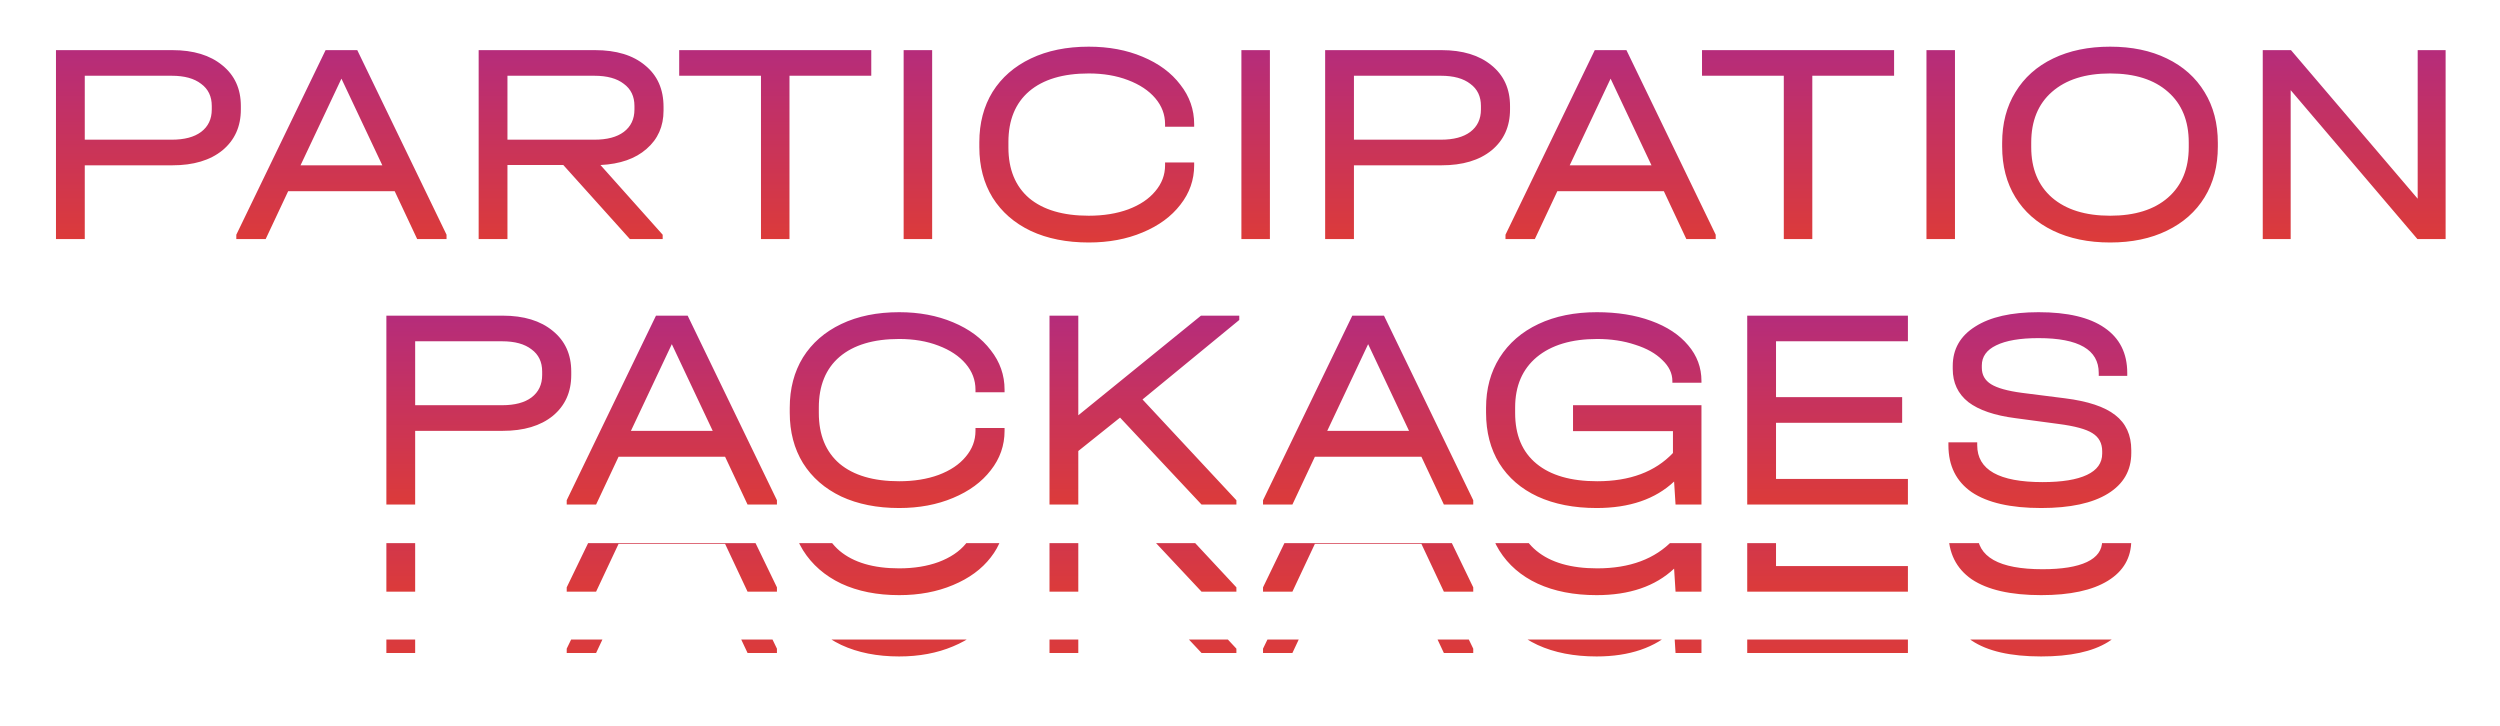
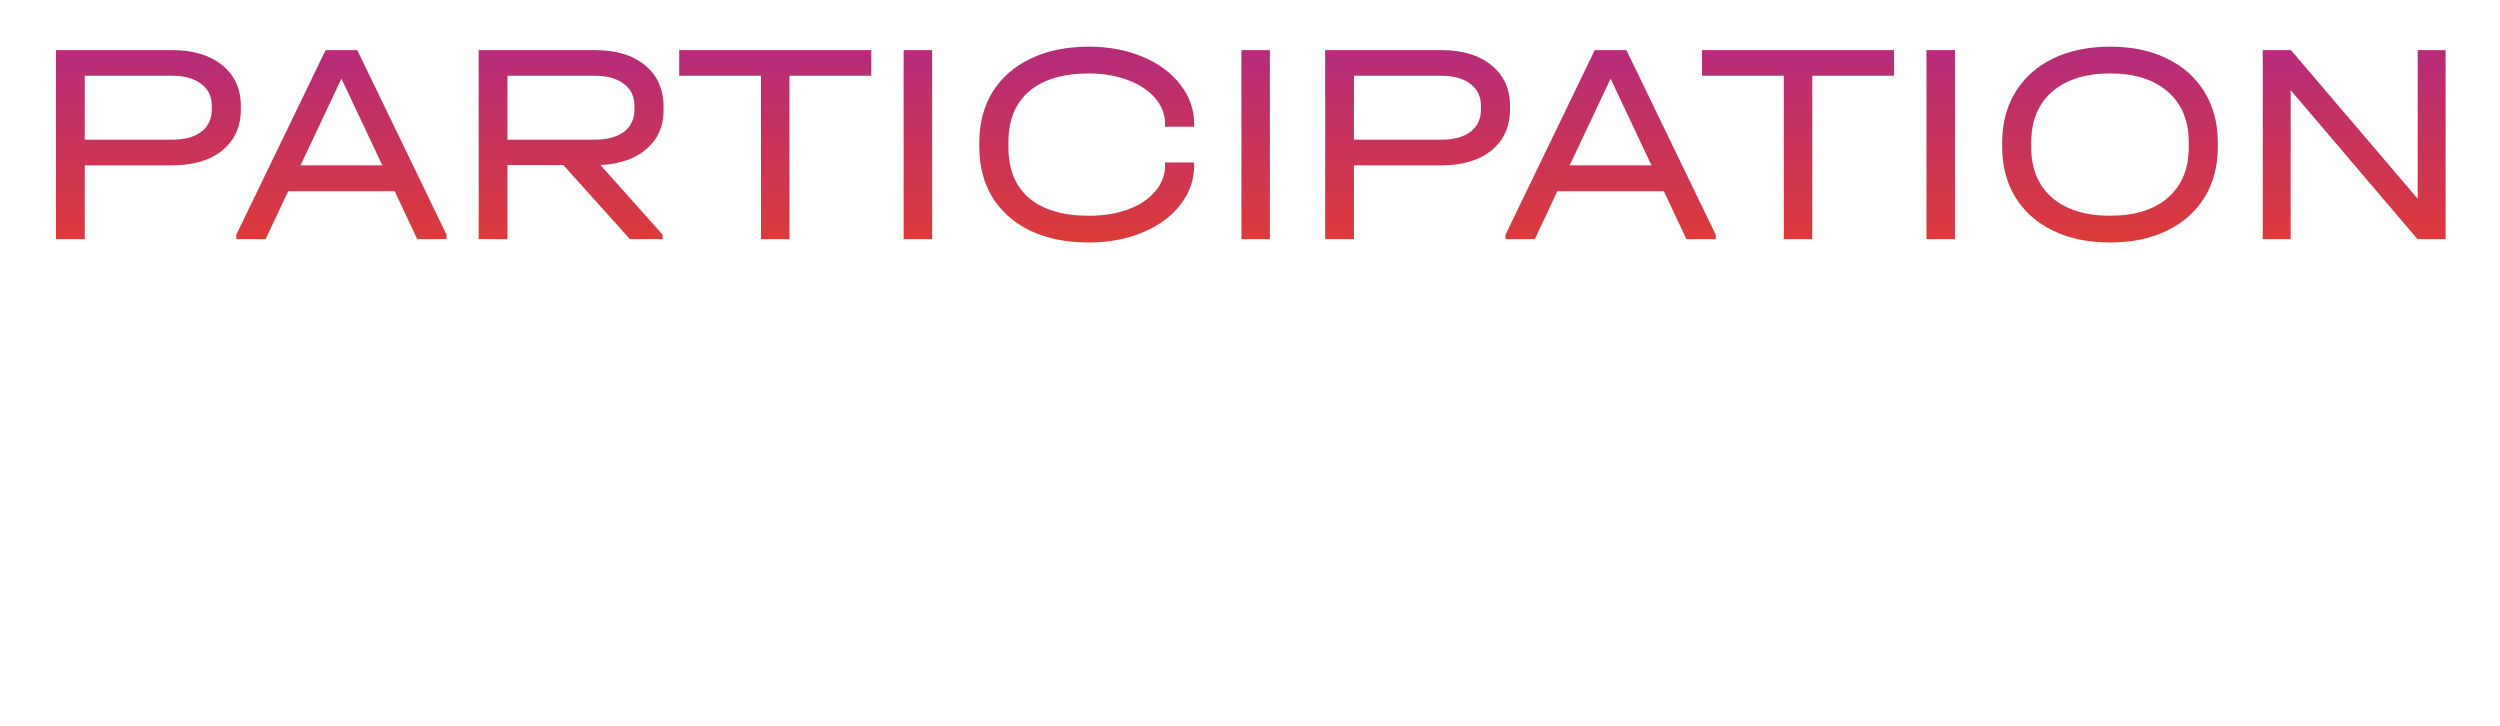
<svg xmlns="http://www.w3.org/2000/svg" width="272" height="79" viewBox="0 0 272 79" fill="none">
-   <path d="M54.695 34.343C56.993 34.343 58.81 34.897 60.147 36.004C61.484 37.09 62.152 38.563 62.152 40.422V40.798C62.152 42.657 61.484 44.14 60.147 45.247C58.81 46.333 56.993 46.876 54.695 46.876H45.17V54.897H42.037V34.343H54.695ZM54.633 44.087C56.011 44.087 57.076 43.806 57.828 43.242C58.601 42.657 58.988 41.842 58.988 40.798V40.422C58.988 39.377 58.601 38.573 57.828 38.009C57.076 37.424 56.011 37.132 54.633 37.132H45.17V44.087H54.633ZM84.531 54.427V54.897H81.335L78.891 49.696H67.298L64.854 54.897H61.658V54.427L71.371 34.343H74.818L84.531 54.427ZM77.543 46.876L73.094 37.445L68.645 46.876H77.543ZM97.83 55.273C95.428 55.273 93.329 54.855 91.532 54.02C89.736 53.163 88.347 51.952 87.365 50.385C86.404 48.819 85.924 46.991 85.924 44.902V44.369C85.924 42.281 86.404 40.453 87.365 38.886C88.347 37.32 89.736 36.108 91.532 35.252C93.329 34.395 95.428 33.967 97.83 33.967C100.002 33.967 101.955 34.333 103.689 35.064C105.443 35.795 106.812 36.808 107.793 38.103C108.796 39.377 109.297 40.808 109.297 42.395V42.678H106.133V42.395C106.133 41.351 105.778 40.411 105.067 39.576C104.357 38.74 103.365 38.082 102.091 37.602C100.838 37.121 99.417 36.881 97.83 36.881C95.031 36.881 92.869 37.529 91.344 38.824C89.84 40.119 89.088 41.957 89.088 44.338V44.933C89.088 47.315 89.84 49.153 91.344 50.448C92.869 51.722 95.031 52.359 97.83 52.359C99.438 52.359 100.869 52.129 102.122 51.67C103.396 51.189 104.378 50.531 105.067 49.696C105.778 48.86 106.133 47.92 106.133 46.876V46.563H109.297V46.876C109.297 48.463 108.796 49.894 107.793 51.168C106.812 52.443 105.443 53.445 103.689 54.176C101.955 54.907 100.002 55.273 97.83 55.273ZM134.833 34.813L124.306 43.461L134.52 54.427V54.897H130.729L121.862 45.435L117.319 49.069V54.897H114.186V34.343H117.319V45.184L130.666 34.343H134.833V34.813ZM160.289 54.427V54.897H157.094L154.65 49.696H143.057L140.613 54.897H137.417V54.427L147.13 34.343H150.577L160.289 54.427ZM153.302 46.876L148.853 37.445L144.404 46.876H153.302ZM181.954 41.644V41.456C181.954 40.62 181.589 39.858 180.858 39.168C180.147 38.458 179.166 37.905 177.912 37.508C176.659 37.09 175.281 36.881 173.777 36.881C170.978 36.881 168.785 37.539 167.197 38.855C165.63 40.171 164.847 41.999 164.847 44.338V44.933C164.847 47.336 165.62 49.174 167.166 50.448C168.711 51.722 170.915 52.359 173.777 52.359C177.328 52.359 180.074 51.336 182.017 49.288V46.907H171.145V44.087H185.119V54.897H182.299L182.142 52.39C180.095 54.312 177.286 55.273 173.714 55.273C171.249 55.273 169.108 54.855 167.291 54.02C165.495 53.184 164.106 51.983 163.124 50.416C162.163 48.85 161.683 47.012 161.683 44.902V44.369C161.683 42.301 162.174 40.484 163.155 38.918C164.158 37.33 165.568 36.108 167.385 35.252C169.202 34.395 171.322 33.967 173.745 33.967C175.959 33.967 177.923 34.281 179.636 34.907C181.369 35.534 182.717 36.422 183.677 37.571C184.638 38.698 185.119 39.993 185.119 41.456V41.644H181.954ZM207.581 34.343V37.132H193.231V43.21H206.954V45.999H193.231V52.108H207.581V54.897H190.098V34.343H207.581ZM222.076 55.273C218.755 55.273 216.238 54.698 214.525 53.55C212.834 52.38 211.988 50.678 211.988 48.443V48.129H215.121V48.443C215.121 51.116 217.491 52.453 222.233 52.453C224.343 52.453 225.951 52.192 227.058 51.67C228.165 51.148 228.719 50.375 228.719 49.351V49.1C228.719 48.223 228.364 47.565 227.653 47.127C226.964 46.688 225.732 46.354 223.956 46.124L219.288 45.497C217.011 45.205 215.298 44.62 214.149 43.743C213.022 42.845 212.458 41.644 212.458 40.14V39.826C212.458 37.988 213.272 36.557 214.901 35.534C216.531 34.489 218.828 33.967 221.794 33.967C224.948 33.967 227.34 34.531 228.969 35.659C230.619 36.787 231.445 38.427 231.445 40.578V40.892H228.343V40.578C228.343 38.051 226.16 36.787 221.794 36.787C219.789 36.787 218.254 37.048 217.189 37.571C216.144 38.072 215.622 38.803 215.622 39.764V40.014C215.622 40.787 215.956 41.383 216.625 41.8C217.293 42.218 218.411 42.531 219.977 42.74L224.677 43.336C227.163 43.649 228.98 44.255 230.129 45.153C231.298 46.051 231.883 47.325 231.883 48.975V49.288C231.883 51.189 231.037 52.662 229.345 53.706C227.653 54.751 225.23 55.273 222.076 55.273Z" fill="url(#paint0_linear_368_146)" />
  <g clip-path="url(#clip0_368_146)">
    <path d="M54.695 43.821C56.993 43.821 58.81 44.375 60.147 45.482C61.484 46.568 62.152 48.041 62.152 49.9V50.276C62.152 52.135 61.484 53.618 60.147 54.725C58.81 55.811 56.993 56.354 54.695 56.354H45.17V64.375H42.037V43.821H54.695ZM54.633 53.565C56.011 53.565 57.076 53.283 57.828 52.719C58.601 52.135 58.988 51.32 58.988 50.276V49.9C58.988 48.855 58.601 48.051 57.828 47.487C57.076 46.902 56.011 46.61 54.633 46.61H45.17V53.565H54.633ZM84.531 63.905V64.375H81.335L78.891 59.174H67.298L64.854 64.375H61.658V63.905L71.371 43.821H74.818L84.531 63.905ZM77.543 56.354L73.094 46.923L68.645 56.354H77.543ZM97.83 64.751C95.428 64.751 93.329 64.333 91.532 63.498C89.736 62.641 88.347 61.43 87.365 59.863C86.404 58.296 85.924 56.469 85.924 54.38V53.847C85.924 51.759 86.404 49.931 87.365 48.364C88.347 46.798 89.736 45.586 91.532 44.73C93.329 43.873 95.428 43.445 97.83 43.445C100.002 43.445 101.955 43.811 103.689 44.542C105.443 45.273 106.812 46.286 107.793 47.581C108.796 48.855 109.297 50.286 109.297 51.873V52.155H106.133V51.873C106.133 50.829 105.778 49.889 105.067 49.054C104.357 48.218 103.365 47.56 102.091 47.08C100.838 46.599 99.417 46.359 97.83 46.359C95.031 46.359 92.869 47.007 91.344 48.302C89.84 49.597 89.088 51.435 89.088 53.816V54.411C89.088 56.792 89.84 58.631 91.344 59.926C92.869 61.2 95.031 61.837 97.83 61.837C99.438 61.837 100.869 61.607 102.122 61.148C103.396 60.667 104.378 60.009 105.067 59.174C105.778 58.338 106.133 57.398 106.133 56.354V56.041H109.297V56.354C109.297 57.941 108.796 59.372 107.793 60.646C106.812 61.92 105.443 62.923 103.689 63.654C101.955 64.385 100.002 64.751 97.83 64.751ZM134.833 44.291L124.306 52.939L134.52 63.905V64.375H130.729L121.862 54.913L117.319 58.547V64.375H114.186V43.821H117.319V54.662L130.666 43.821H134.833V44.291ZM160.289 63.905V64.375H157.094L154.65 59.174H143.057L140.613 64.375H137.417V63.905L147.13 43.821H150.577L160.289 63.905ZM153.302 56.354L148.853 46.923L144.404 56.354H153.302ZM181.954 51.121V50.934C181.954 50.098 181.589 49.336 180.858 48.646C180.147 47.936 179.166 47.383 177.912 46.986C176.659 46.568 175.281 46.359 173.777 46.359C170.978 46.359 168.785 47.017 167.197 48.333C165.63 49.649 164.847 51.477 164.847 53.816V54.411C164.847 56.813 165.62 58.651 167.166 59.926C168.711 61.2 170.915 61.837 173.777 61.837C177.328 61.837 180.074 60.813 182.017 58.766V56.385H171.145V53.565H185.119V64.375H182.299L182.142 61.868C180.095 63.79 177.286 64.751 173.714 64.751C171.249 64.751 169.108 64.333 167.291 63.498C165.495 62.662 164.106 61.461 163.124 59.894C162.163 58.328 161.683 56.49 161.683 54.38V53.847C161.683 51.779 162.174 49.962 163.155 48.396C164.158 46.808 165.568 45.586 167.385 44.73C169.202 43.873 171.322 43.445 173.745 43.445C175.959 43.445 177.923 43.758 179.636 44.385C181.369 45.012 182.717 45.9 183.677 47.048C184.638 48.176 185.119 49.471 185.119 50.934V51.121H181.954ZM207.581 43.821V46.61H193.231V52.688H206.954V55.477H193.231V61.586H207.581V64.375H190.098V43.821H207.581ZM222.076 64.751C218.755 64.751 216.238 64.176 214.525 63.028C212.834 61.858 211.988 60.155 211.988 57.92V57.607H215.121V57.92C215.121 60.594 217.491 61.931 222.233 61.931C224.343 61.931 225.951 61.67 227.058 61.148C228.165 60.625 228.719 59.853 228.719 58.829V58.578C228.719 57.701 228.364 57.043 227.653 56.605C226.964 56.166 225.732 55.832 223.956 55.602L219.288 54.975C217.011 54.683 215.298 54.098 214.149 53.221C213.022 52.322 212.458 51.121 212.458 49.618V49.304C212.458 47.466 213.272 46.035 214.901 45.012C216.531 43.967 218.828 43.445 221.794 43.445C224.948 43.445 227.34 44.009 228.969 45.137C230.619 46.265 231.445 47.905 231.445 50.056V50.37H228.343V50.056C228.343 47.529 226.16 46.265 221.794 46.265C219.789 46.265 218.254 46.526 217.189 47.048C216.144 47.55 215.622 48.281 215.622 49.242V49.492C215.622 50.265 215.956 50.86 216.625 51.278C217.293 51.696 218.411 52.009 219.977 52.218L224.677 52.813C227.163 53.127 228.98 53.732 230.129 54.631C231.298 55.529 231.883 56.803 231.883 58.453V58.766C231.883 60.667 231.037 62.14 229.345 63.184C227.653 64.228 225.23 64.751 222.076 64.751Z" fill="url(#paint1_linear_368_146)" />
  </g>
  <g clip-path="url(#clip1_368_146)">
-     <path d="M54.695 50.493C56.993 50.493 58.81 51.046 60.147 52.153C61.484 53.24 62.152 54.712 62.152 56.571V56.947C62.152 58.806 61.484 60.289 60.147 61.396C58.81 62.482 56.993 63.026 54.695 63.026H45.17V71.046H42.037V50.493H54.695ZM54.633 60.237C56.011 60.237 57.076 59.955 57.828 59.391C58.601 58.806 58.988 57.992 58.988 56.947V56.571C58.988 55.527 58.601 54.723 57.828 54.159C57.076 53.574 56.011 53.281 54.633 53.281H45.17V60.237H54.633ZM84.531 70.576V71.046H81.335L78.891 65.845H67.298L64.854 71.046H61.658V70.576L71.371 50.493H74.818L84.531 70.576ZM77.543 63.026L73.094 53.595L68.645 63.026H77.543ZM97.83 71.422C95.428 71.422 93.329 71.005 91.532 70.169C89.736 69.313 88.347 68.101 87.365 66.535C86.404 64.968 85.924 63.14 85.924 61.052V60.519C85.924 58.43 86.404 56.602 87.365 55.036C88.347 53.469 89.736 52.258 91.532 51.401C93.329 50.545 95.428 50.117 97.83 50.117C100.002 50.117 101.955 50.482 103.689 51.214C105.443 51.944 106.812 52.958 107.793 54.253C108.796 55.527 109.297 56.958 109.297 58.545V58.827H106.133V58.545C106.133 57.501 105.778 56.561 105.067 55.725C104.357 54.89 103.365 54.232 102.091 53.751C100.838 53.271 99.417 53.031 97.83 53.031C95.031 53.031 92.869 53.678 91.344 54.973C89.84 56.268 89.088 58.106 89.088 60.488V61.083C89.088 63.464 89.84 65.302 91.344 66.597C92.869 67.871 95.031 68.508 97.83 68.508C99.438 68.508 100.869 68.279 102.122 67.819C103.396 67.339 104.378 66.681 105.067 65.845C105.778 65.01 106.133 64.07 106.133 63.026V62.712H109.297V63.026C109.297 64.613 108.796 66.044 107.793 67.318C106.812 68.592 105.443 69.595 103.689 70.326C101.955 71.057 100.002 71.422 97.83 71.422ZM134.833 50.963L124.306 59.61L134.52 70.576V71.046H130.729L121.862 61.584L117.319 65.219V71.046H114.186V50.493H117.319V61.334L130.666 50.493H134.833V50.963ZM160.289 70.576V71.046H157.094L154.65 65.845H143.057L140.613 71.046H137.417V70.576L147.13 50.493H150.577L160.289 70.576ZM153.302 63.026L148.853 53.595L144.404 63.026H153.302ZM181.954 57.793V57.605C181.954 56.77 181.589 56.007 180.858 55.318C180.147 54.608 179.166 54.054 177.912 53.657C176.659 53.24 175.281 53.031 173.777 53.031C170.978 53.031 168.785 53.689 167.197 55.005C165.63 56.321 164.847 58.148 164.847 60.488V61.083C164.847 63.485 165.62 65.323 167.166 66.597C168.711 67.871 170.915 68.508 173.777 68.508C177.328 68.508 180.074 67.485 182.017 65.438V63.057H171.145V60.237H185.119V71.046H182.299L182.142 68.54C180.095 70.462 177.286 71.422 173.714 71.422C171.249 71.422 169.108 71.005 167.291 70.169C165.495 69.334 164.106 68.132 163.124 66.566C162.163 64.999 161.683 63.161 161.683 61.052V60.519C161.683 58.451 162.174 56.634 163.155 55.067C164.158 53.48 165.568 52.258 167.385 51.401C169.202 50.545 171.322 50.117 173.745 50.117C175.959 50.117 177.923 50.43 179.636 51.057C181.369 51.683 182.717 52.571 183.677 53.72C184.638 54.848 185.119 56.143 185.119 57.605V57.793H181.954ZM207.581 50.493V53.281H193.231V59.36H206.954V62.148H193.231V68.258H207.581V71.046H190.098V50.493H207.581ZM222.076 71.422C218.755 71.422 216.238 70.848 214.525 69.699C212.834 68.529 211.988 66.827 211.988 64.592V64.279H215.121V64.592C215.121 67.266 217.491 68.603 222.233 68.603C224.343 68.603 225.951 68.341 227.058 67.819C228.165 67.297 228.719 66.524 228.719 65.501V65.25C228.719 64.373 228.364 63.715 227.653 63.276C226.964 62.837 225.732 62.503 223.956 62.273L219.288 61.647C217.011 61.355 215.298 60.77 214.149 59.892C213.022 58.994 212.458 57.793 212.458 56.289V55.976C212.458 54.138 213.272 52.707 214.901 51.683C216.531 50.639 218.828 50.117 221.794 50.117C224.948 50.117 227.34 50.681 228.969 51.809C230.619 52.937 231.445 54.576 231.445 56.728V57.041H228.343V56.728C228.343 54.2 226.16 52.937 221.794 52.937C219.789 52.937 218.254 53.198 217.189 53.72C216.144 54.221 215.622 54.952 215.622 55.913V56.164C215.622 56.937 215.956 57.532 216.625 57.95C217.293 58.367 218.411 58.681 219.977 58.89L224.677 59.485C227.163 59.798 228.98 60.404 230.129 61.302C231.298 62.2 231.883 63.475 231.883 65.125V65.438C231.883 67.339 231.037 68.811 229.345 69.856C227.653 70.9 225.23 71.422 222.076 71.422Z" fill="url(#paint2_linear_368_146)" />
-   </g>
+     </g>
  <path d="M18.748 5.454C21.046 5.454 22.863 6.007 24.2 7.114C25.537 8.201 26.205 9.673 26.205 11.532V11.908C26.205 13.767 25.537 15.25 24.2 16.357C22.863 17.444 21.046 17.986 18.748 17.986H9.223V26.007H6.09V5.454H18.748ZM18.686 15.198C20.064 15.198 21.129 14.916 21.881 14.352C22.654 13.767 23.041 12.953 23.041 11.908V11.532C23.041 10.488 22.654 9.684 21.881 9.12C21.129 8.535 20.064 8.242 18.686 8.242H9.223V15.198H18.686ZM48.584 25.538V26.007H45.388L42.944 20.806H31.351L28.907 26.007H25.711V25.538L35.424 5.454H38.871L48.584 25.538ZM41.597 17.986L37.148 8.556L32.698 17.986H41.597ZM72.193 12.034C72.193 13.746 71.577 15.135 70.344 16.201C69.133 17.266 67.462 17.851 65.331 17.955L72.099 25.538V26.007H68.527L61.289 17.955H55.211V26.007H52.078V5.454H64.736C67.055 5.454 68.872 6.007 70.188 7.114C71.525 8.201 72.193 9.705 72.193 11.626V12.034ZM69.028 11.532C69.028 10.488 68.642 9.684 67.869 9.12C67.117 8.535 66.052 8.242 64.673 8.242H55.211V15.198H64.673C66.052 15.198 67.117 14.916 67.869 14.352C68.642 13.767 69.028 12.953 69.028 11.908V11.532ZM73.896 8.242V5.454H94.794V8.242H85.896V26.007H82.794V8.242H73.896ZM101.418 5.454V26.007H98.316V5.454H101.418ZM118.457 26.383C116.055 26.383 113.956 25.966 112.16 25.13C110.363 24.274 108.974 23.062 107.992 21.496C107.032 19.929 106.551 18.101 106.551 16.013V15.48C106.551 13.391 107.032 11.564 107.992 9.997C108.974 8.43 110.363 7.219 112.16 6.363C113.956 5.506 116.055 5.078 118.457 5.078C120.63 5.078 122.583 5.443 124.316 6.175C126.071 6.906 127.439 7.919 128.421 9.214C129.423 10.488 129.925 11.919 129.925 13.506V13.788H126.76V13.506C126.76 12.462 126.405 11.522 125.695 10.686C124.985 9.851 123.992 9.193 122.718 8.712C121.465 8.232 120.045 7.992 118.457 7.992C115.658 7.992 113.496 8.639 111.972 9.934C110.468 11.229 109.716 13.068 109.716 15.449V16.044C109.716 18.425 110.468 20.263 111.972 21.558C113.496 22.832 115.658 23.47 118.457 23.47C120.066 23.47 121.496 23.24 122.75 22.78C124.024 22.3 125.006 21.642 125.695 20.806C126.405 19.971 126.76 19.031 126.76 17.986V17.673H129.925V17.986C129.925 19.574 129.423 21.005 128.421 22.279C127.439 23.553 126.071 24.556 124.316 25.287C122.583 26.018 120.63 26.383 118.457 26.383ZM138.166 5.454V26.007H135.064V5.454H138.166ZM156.834 5.454C159.131 5.454 160.949 6.007 162.286 7.114C163.622 8.201 164.291 9.673 164.291 11.532V11.908C164.291 13.767 163.622 15.25 162.286 16.357C160.949 17.444 159.131 17.986 156.834 17.986H147.309V26.007H144.176V5.454H156.834ZM156.771 15.198C158.15 15.198 159.215 14.916 159.967 14.352C160.74 13.767 161.126 12.953 161.126 11.908V11.532C161.126 10.488 160.74 9.684 159.967 9.12C159.215 8.535 158.15 8.242 156.771 8.242H147.309V15.198H156.771ZM186.669 25.538V26.007H183.473L181.029 20.806H169.437L166.993 26.007H163.797V25.538L173.51 5.454H176.956L186.669 25.538ZM179.682 17.986L175.233 8.556L170.784 17.986H179.682ZM185.179 8.242V5.454H206.077V8.242H197.179V26.007H194.077V8.242H185.179ZM212.701 5.454V26.007H209.599V5.454H212.701ZM229.583 26.383C227.223 26.383 225.155 25.955 223.379 25.099C221.604 24.242 220.236 23.031 219.275 21.464C218.314 19.898 217.834 18.06 217.834 15.95V15.543C217.834 13.433 218.314 11.595 219.275 10.028C220.236 8.441 221.604 7.219 223.379 6.363C225.155 5.506 227.223 5.078 229.583 5.078C231.943 5.078 234.001 5.506 235.755 6.363C237.531 7.219 238.899 8.441 239.86 10.028C240.821 11.595 241.301 13.433 241.301 15.543V15.95C241.301 18.06 240.821 19.898 239.86 21.464C238.899 23.031 237.531 24.242 235.755 25.099C234.001 25.955 231.943 26.383 229.583 26.383ZM229.583 23.47C232.277 23.47 234.377 22.812 235.881 21.496C237.385 20.18 238.136 18.352 238.136 16.013V15.511C238.136 13.151 237.385 11.313 235.881 9.997C234.377 8.66 232.277 7.992 229.583 7.992C226.888 7.992 224.779 8.66 223.254 9.997C221.75 11.313 220.998 13.151 220.998 15.511V16.013C220.998 18.352 221.75 20.18 223.254 21.496C224.779 22.812 226.888 23.47 229.583 23.47ZM266.083 5.454V26.007H263.012L249.226 9.809V26.007H246.187V5.454H249.258L263.044 21.621V5.454H266.083Z" fill="url(#paint3_linear_368_146)" />
  <defs>
    <linearGradient id="paint0_linear_368_146" x1="136.592" y1="28.897" x2="136.592" y2="60.897" gradientUnits="userSpaceOnUse">
      <stop stop-color="#AB288C" />
      <stop offset="1" stop-color="#E73F27" />
    </linearGradient>
    <linearGradient id="paint1_linear_368_146" x1="136.592" y1="38.375" x2="136.592" y2="70.375" gradientUnits="userSpaceOnUse">
      <stop stop-color="#AB288C" />
      <stop offset="1" stop-color="#E73F27" />
    </linearGradient>
    <linearGradient id="paint2_linear_368_146" x1="136.592" y1="45.046" x2="136.592" y2="77.046" gradientUnits="userSpaceOnUse">
      <stop stop-color="#AB288C" />
      <stop offset="1" stop-color="#E73F27" />
    </linearGradient>
    <linearGradient id="paint3_linear_368_146" x1="136.092" y1="0.007" x2="136.092" y2="32.007" gradientUnits="userSpaceOnUse">
      <stop stop-color="#AB288C" />
      <stop offset="1" stop-color="#E73F27" />
    </linearGradient>
    <clipPath id="clip0_368_146">
-       <rect width="271.281" height="14.865" fill="white" transform="translate(0.312 59.091)" />
-     </clipPath>
+       </clipPath>
    <clipPath id="clip1_368_146">
-       <rect width="271.281" height="9.29" fill="white" transform="translate(0.312 69.58)" />
-     </clipPath>
+       </clipPath>
  </defs>
</svg>